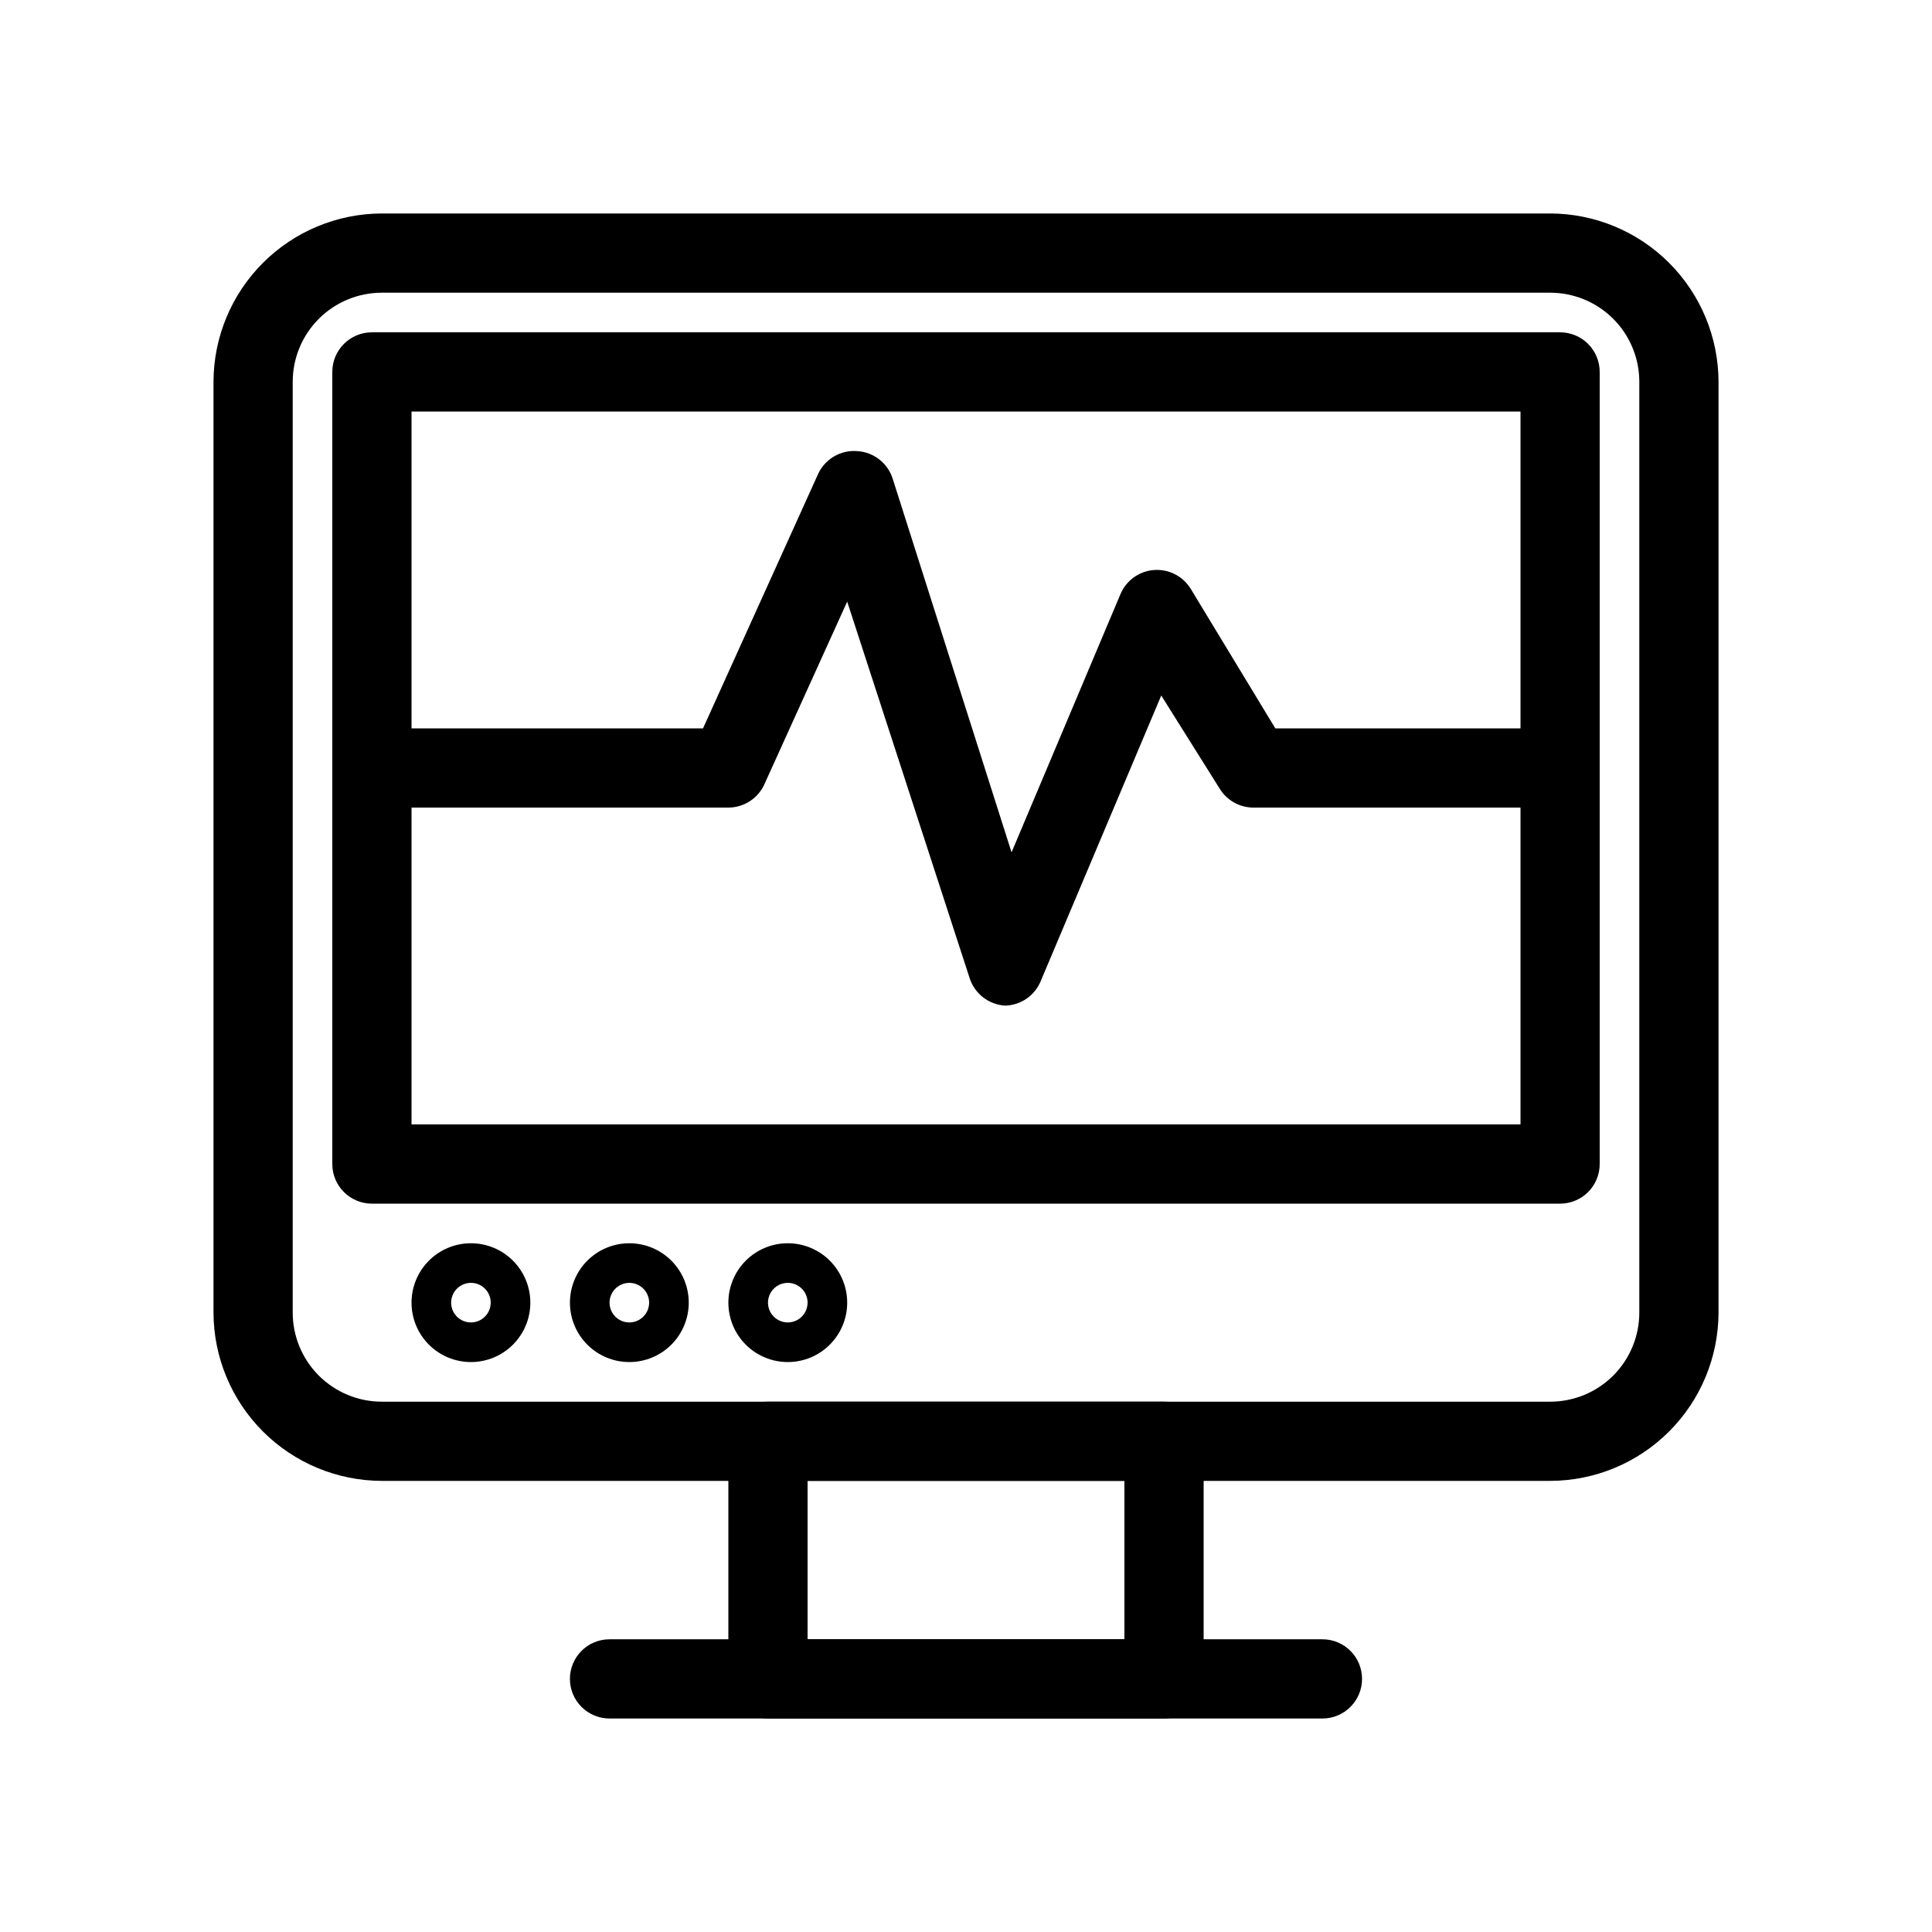
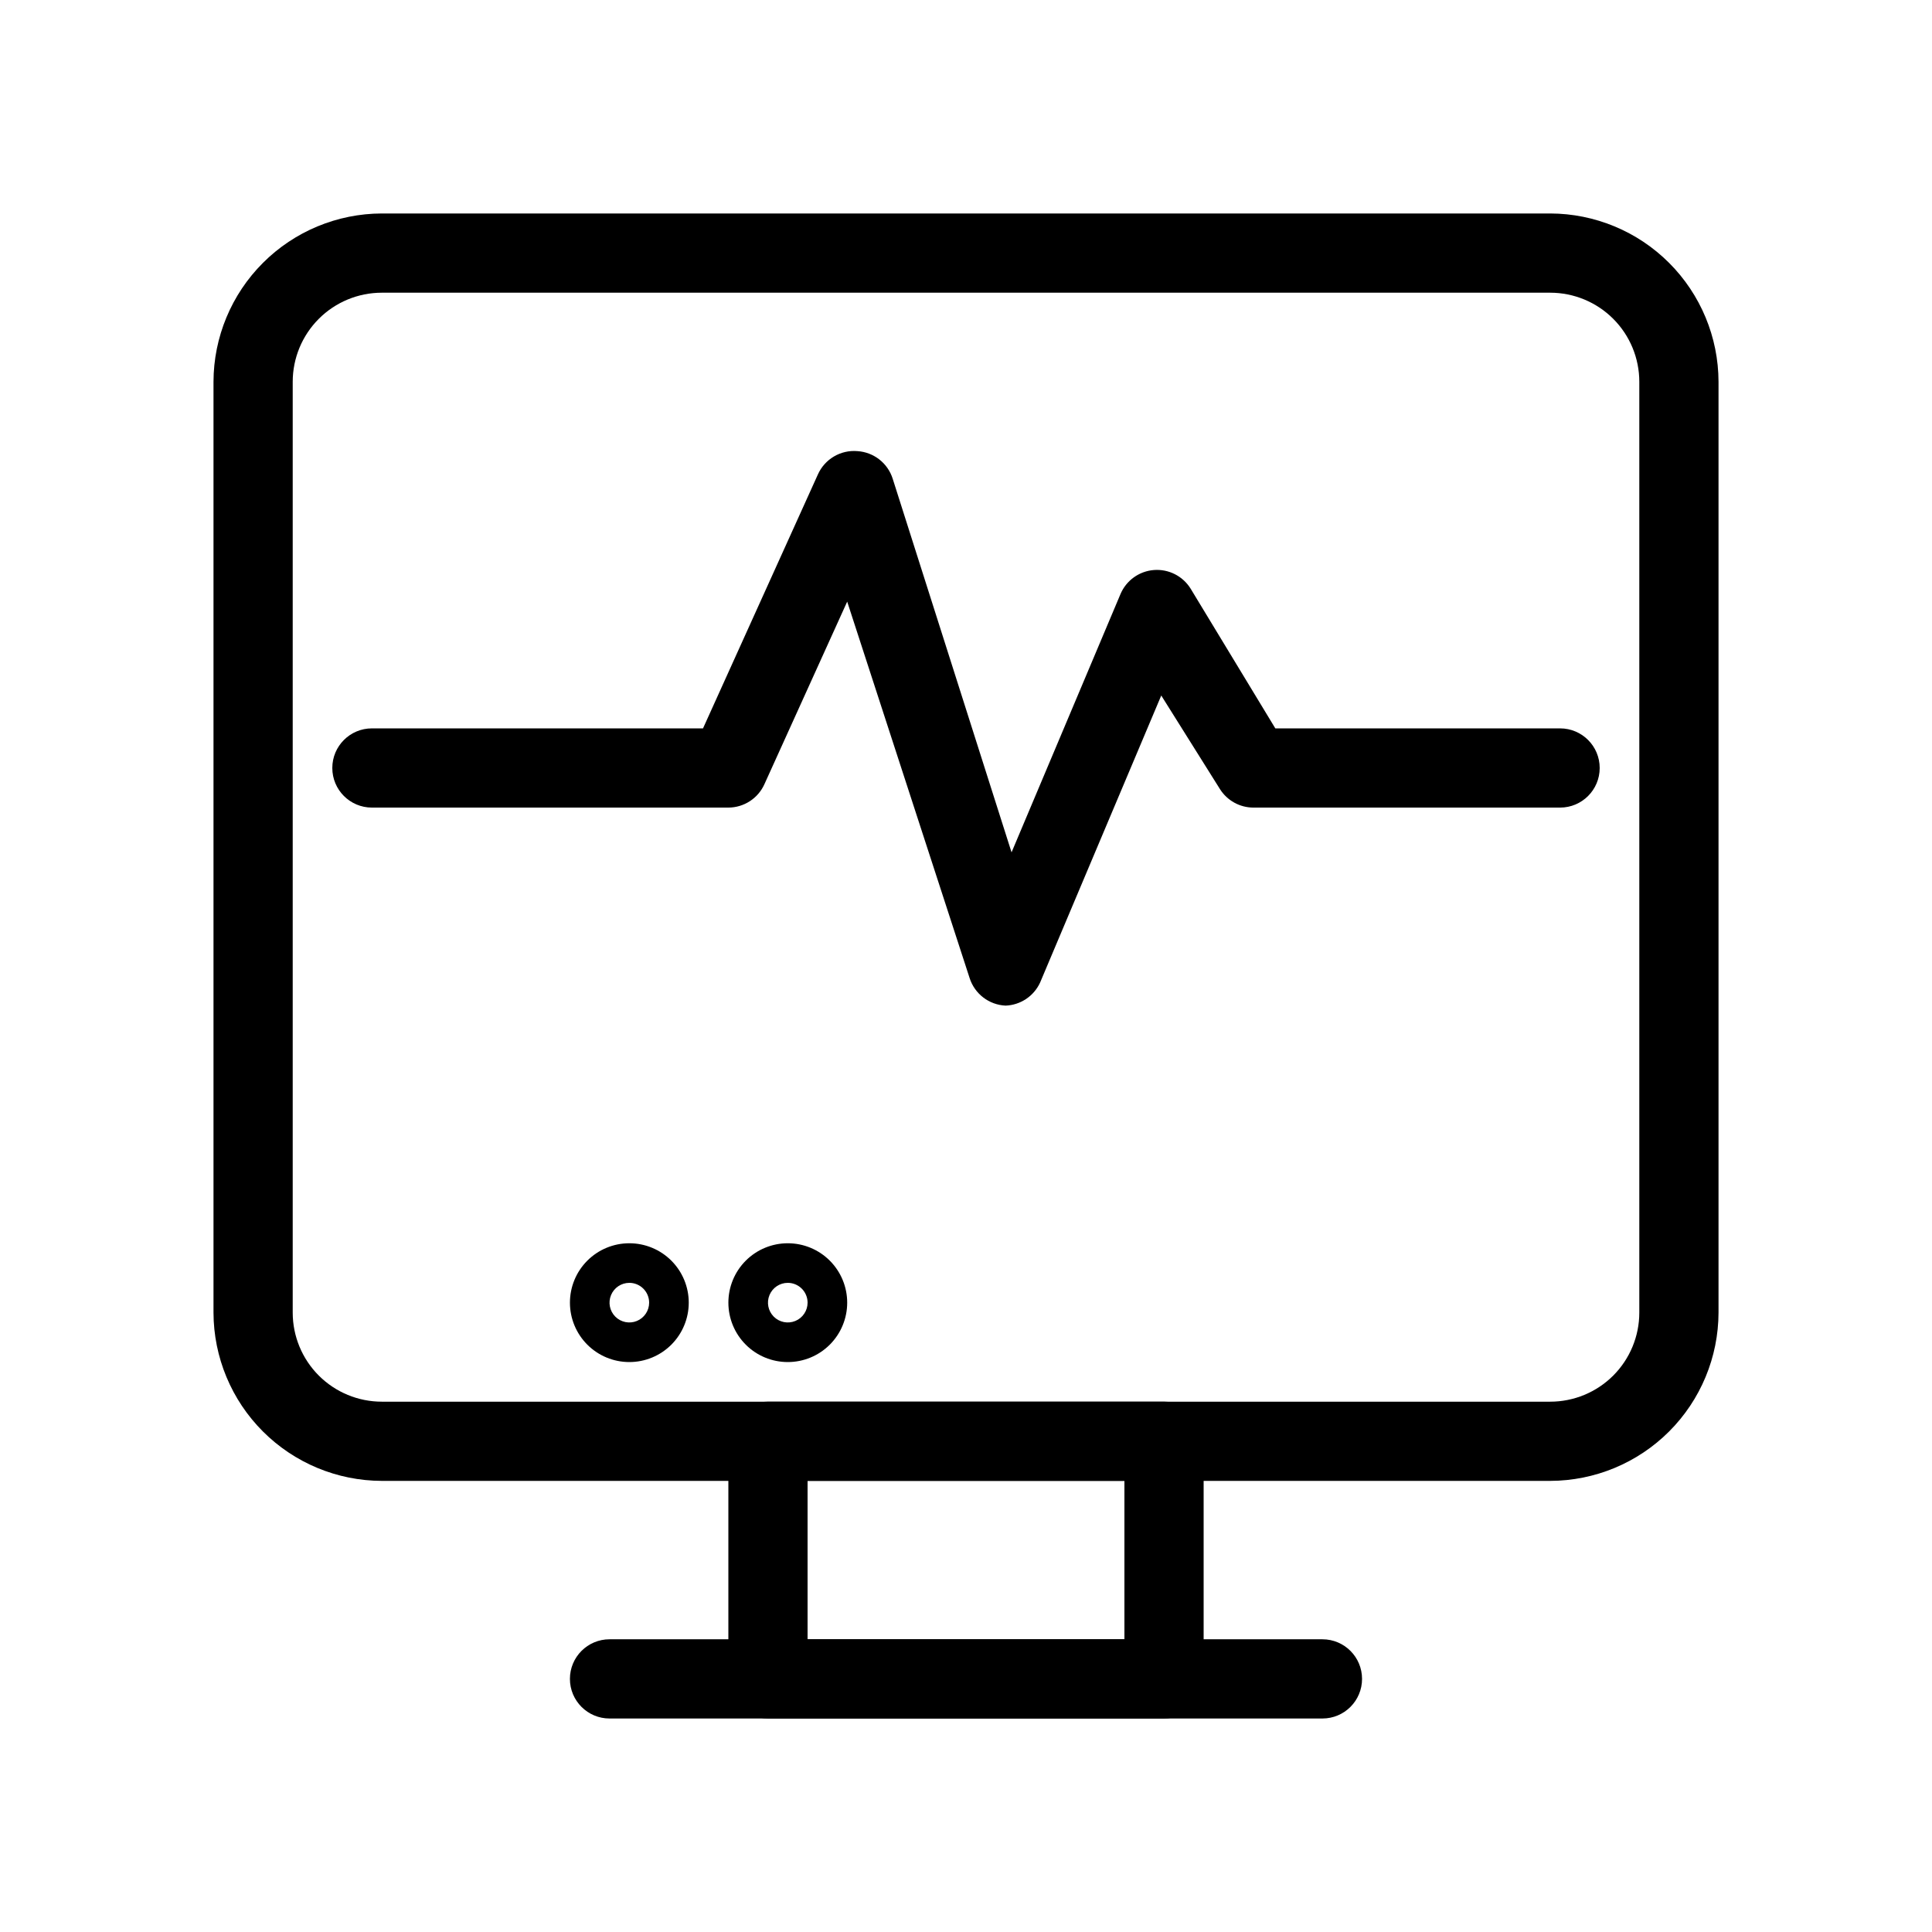
<svg xmlns="http://www.w3.org/2000/svg" fill="#000000" width="800px" height="800px" version="1.1" viewBox="144 144 512 512">
  <g>
-     <path d="m557.44 462.98h-314.88c-5.797 0-10.496-4.699-10.496-10.496v-209.92c0-5.797 4.699-10.496 10.496-10.496h314.88c2.785 0 5.453 1.105 7.422 3.074s3.074 4.637 3.074 7.422v209.92c0 2.781-1.105 5.453-3.074 7.422-1.969 1.965-4.637 3.074-7.422 3.074zm-304.38-20.992h293.89v-188.93h-293.89z" />
    <path d="m452.48 599.42h-104.96c-5.797 0-10.496-4.699-10.496-10.496v-62.977c0-5.797 4.699-10.496 10.496-10.496h104.96c2.781 0 5.453 1.109 7.422 3.074 1.965 1.969 3.074 4.641 3.074 7.422v62.977c0 2.785-1.109 5.453-3.074 7.422-1.969 1.969-4.641 3.074-7.422 3.074zm-94.465-20.992h83.969v-41.984h-83.969z" />
    <path d="m494.46 599.42h-188.93c-5.797 0-10.496-4.699-10.496-10.496s4.699-10.496 10.496-10.496h188.93c5.797 0 10.496 4.699 10.496 10.496s-4.699 10.496-10.496 10.496z" />
    <path d="m410.5 410.5c-4.414-0.195-8.23-3.133-9.555-7.348l-32.43-99.715-21.938 48.387c-1.691 3.762-5.43 6.184-9.551 6.195h-94.465c-5.797 0-10.496-4.699-10.496-10.496s4.699-10.496 10.496-10.496h87.746l30.438-67.281c1.82-4.09 6.035-6.578 10.496-6.191 4.336 0.281 8.047 3.199 9.344 7.348l31.488 98.977 28.863-68.434c1.523-3.613 4.934-6.074 8.84-6.383 3.91-0.309 7.664 1.586 9.738 4.914l22.461 37.051h75.465c5.797 0 10.496 4.699 10.496 10.496s-4.699 10.496-10.496 10.496h-81.238c-3.625 0.008-7-1.859-8.922-4.934l-15.535-24.77-32.117 76.098v-0.004c-1.656 3.586-5.184 5.938-9.129 6.09z" />
-     <path d="m268.8 504.96c-4.176 0-8.18-1.656-11.133-4.609-2.953-2.953-4.609-6.957-4.609-11.133 0-4.176 1.656-8.18 4.609-11.133 2.953-2.953 6.957-4.609 11.133-4.609s8.18 1.656 11.133 4.609c2.953 2.953 4.613 6.957 4.613 11.133 0 4.176-1.66 8.18-4.613 11.133-2.953 2.953-6.957 4.609-11.133 4.609zm0-20.992c-2.121 0-4.035 1.281-4.848 3.242-0.812 1.961-0.363 4.219 1.137 5.719 1.504 1.5 3.758 1.949 5.719 1.137 1.961-0.812 3.242-2.727 3.242-4.848 0-1.391-0.555-2.727-1.539-3.711-0.984-0.984-2.316-1.539-3.711-1.539z" />
    <path d="m310.78 504.96c-4.176 0-8.18-1.656-11.133-4.609-2.953-2.953-4.609-6.957-4.609-11.133 0-4.176 1.656-8.18 4.609-11.133 2.953-2.953 6.957-4.609 11.133-4.609s8.18 1.656 11.133 4.609c2.953 2.953 4.613 6.957 4.613 11.133 0 4.176-1.66 8.18-4.613 11.133-2.953 2.953-6.957 4.609-11.133 4.609zm0-20.992c-2.121 0-4.035 1.281-4.848 3.242-0.812 1.961-0.363 4.219 1.137 5.719s3.758 1.949 5.719 1.137c1.961-0.812 3.242-2.727 3.242-4.848 0-1.391-0.555-2.727-1.539-3.711-0.984-0.984-2.316-1.539-3.711-1.539z" />
    <path d="m352.77 504.96c-4.176 0-8.18-1.656-11.133-4.609-2.953-2.953-4.609-6.957-4.609-11.133 0-4.176 1.656-8.18 4.609-11.133 2.953-2.953 6.957-4.609 11.133-4.609s8.18 1.656 11.133 4.609c2.953 2.953 4.613 6.957 4.613 11.133 0 4.176-1.66 8.18-4.613 11.133-2.953 2.953-6.957 4.609-11.133 4.609zm0-20.992c-2.121 0-4.035 1.281-4.848 3.242-0.812 1.961-0.363 4.219 1.137 5.719s3.758 1.949 5.719 1.137c1.961-0.812 3.242-2.727 3.242-4.848 0-1.391-0.555-2.727-1.539-3.711-0.984-0.984-2.316-1.539-3.711-1.539z" />
    <path d="m554.82 536.45h-309.63c-11.824-0.027-23.152-4.734-31.512-13.094-8.363-8.359-13.07-19.691-13.098-31.512v-246.66c0.027-11.824 4.734-23.152 13.098-31.512 8.359-8.363 19.688-13.07 31.512-13.098h309.63c11.82 0.027 23.152 4.734 31.512 13.098 8.359 8.359 13.066 19.688 13.094 31.512v246.66c-0.027 11.82-4.734 23.152-13.094 31.512-8.359 8.359-19.691 13.066-31.512 13.094zm-309.63-314.88c-6.266 0-12.273 2.488-16.699 6.918-4.43 4.426-6.918 10.434-6.918 16.699v246.66c0 6.262 2.488 12.27 6.918 16.699 4.426 4.426 10.434 6.914 16.699 6.914h309.63c6.262 0 12.27-2.488 16.699-6.914 4.426-4.43 6.914-10.438 6.914-16.699v-246.66c0-6.266-2.488-12.273-6.914-16.699-4.43-4.43-10.438-6.918-16.699-6.918z" />
  </g>
</svg>